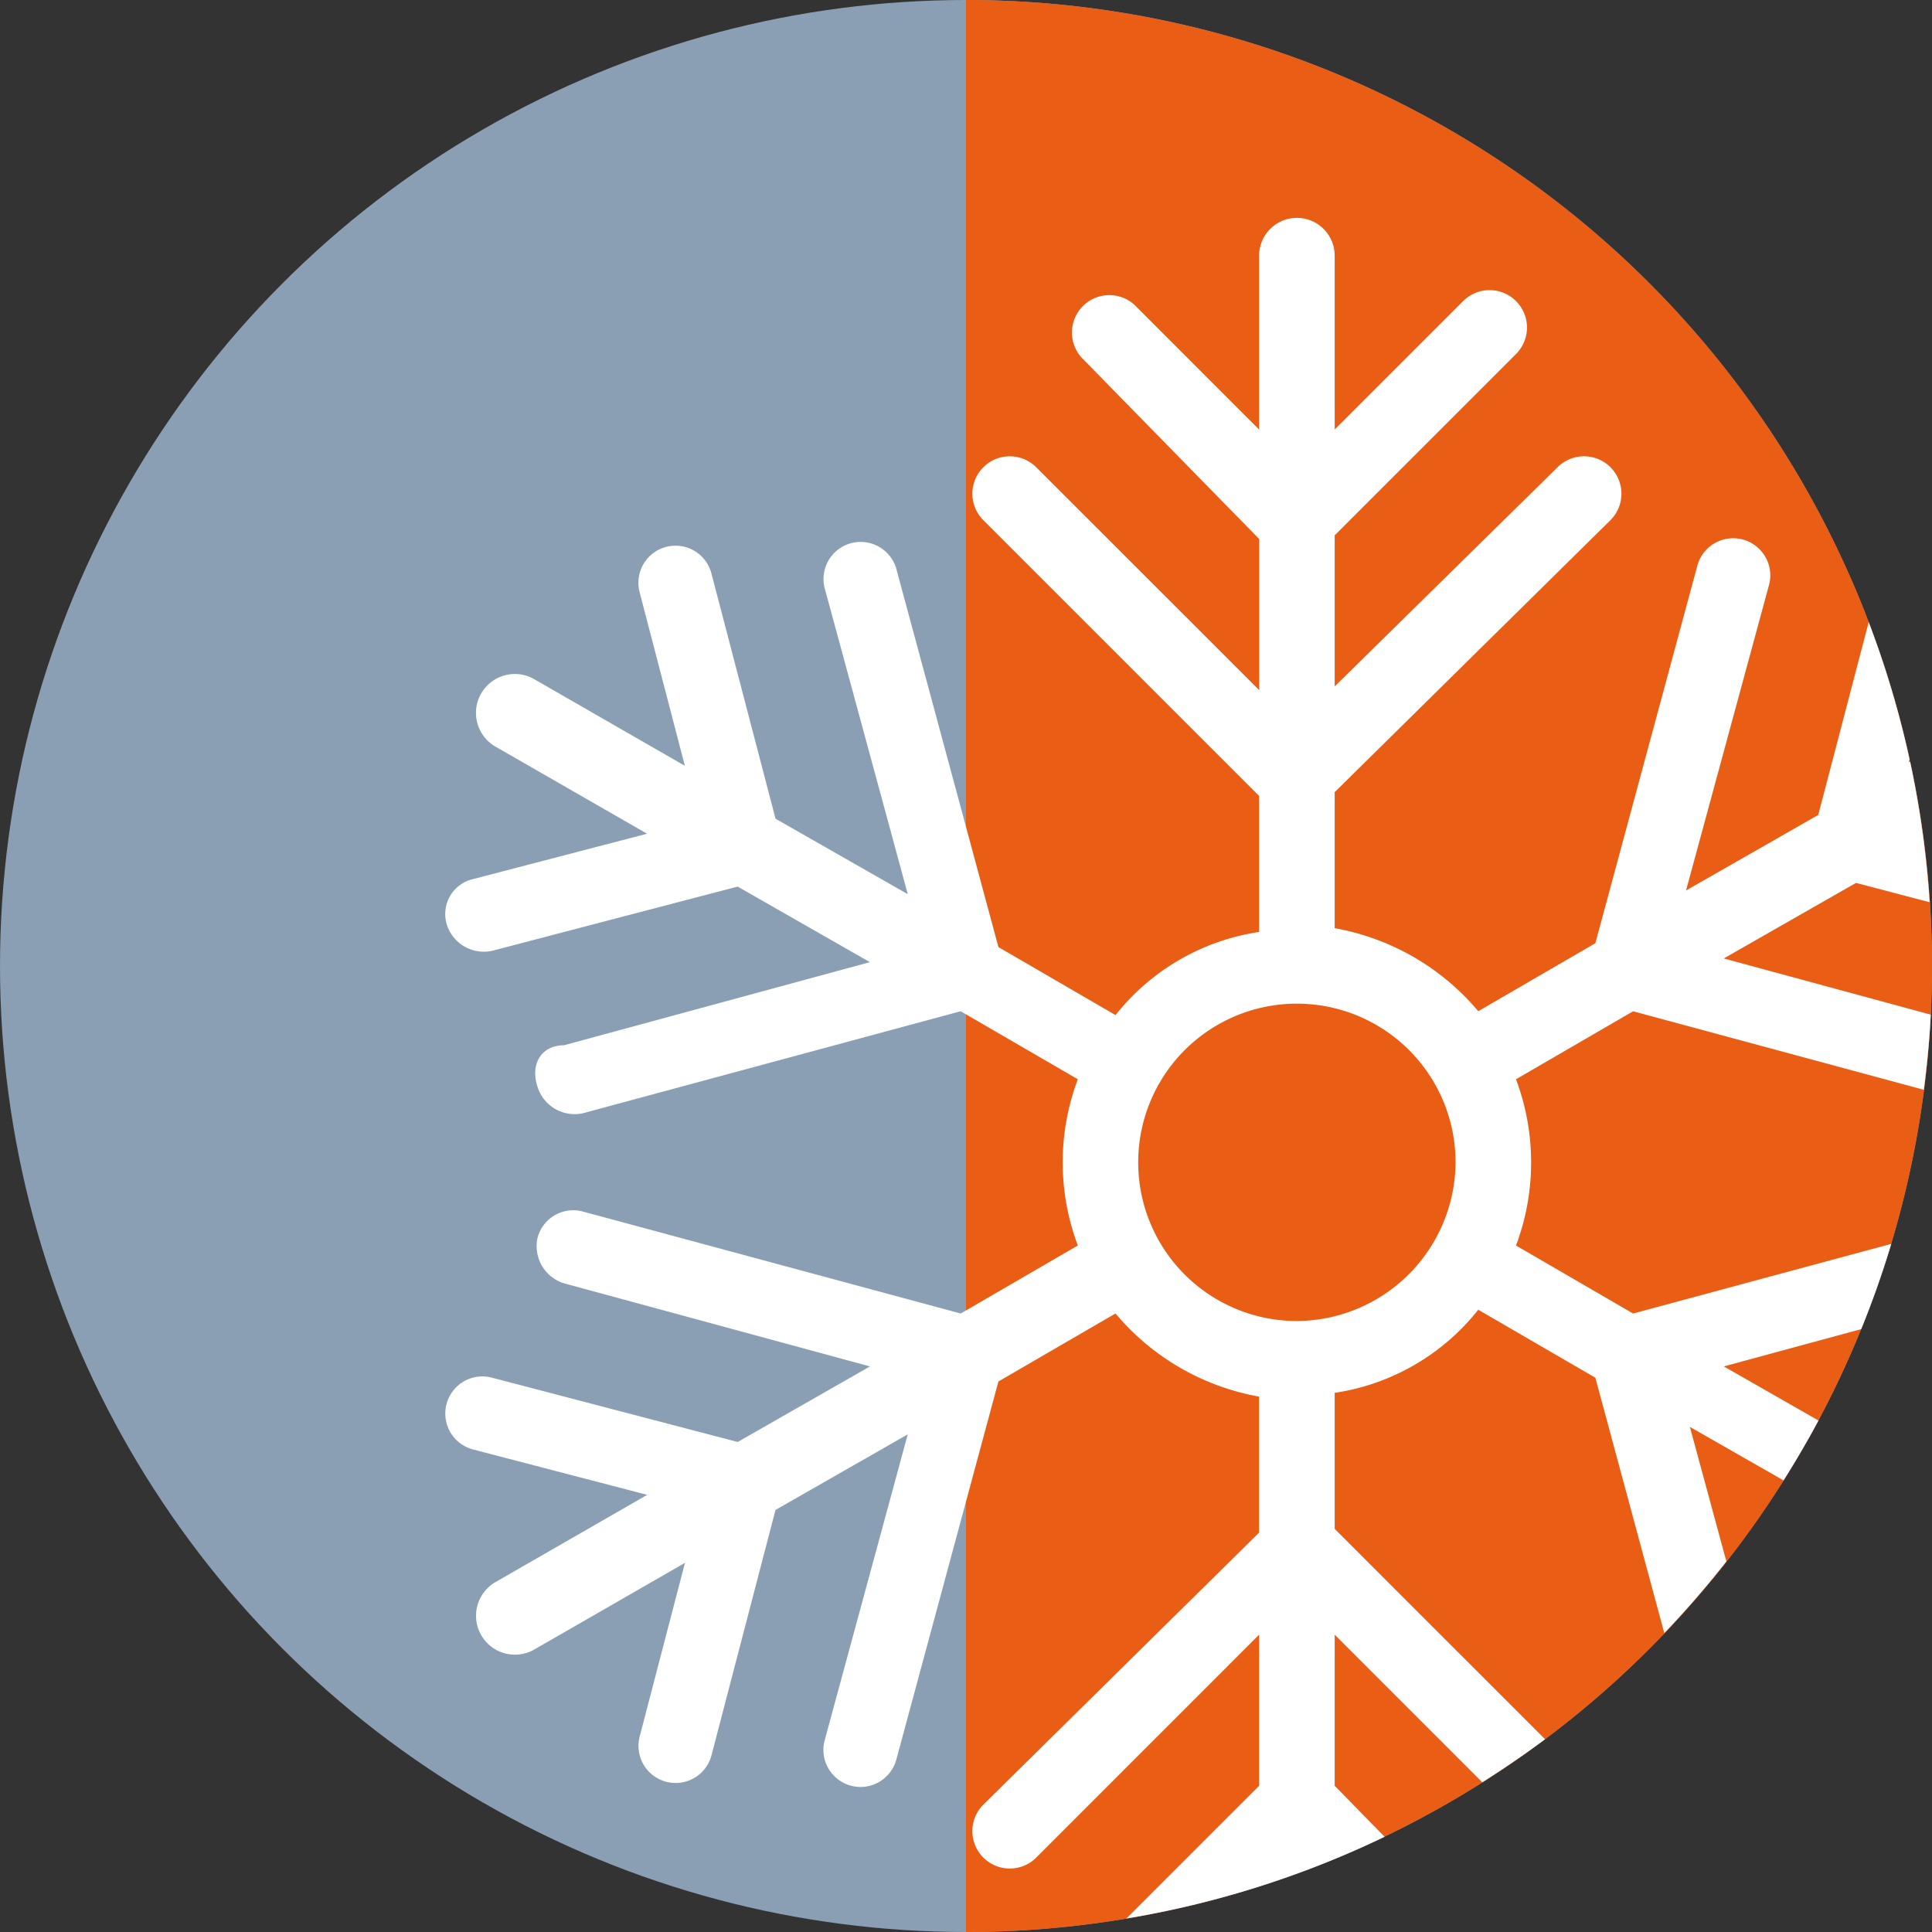
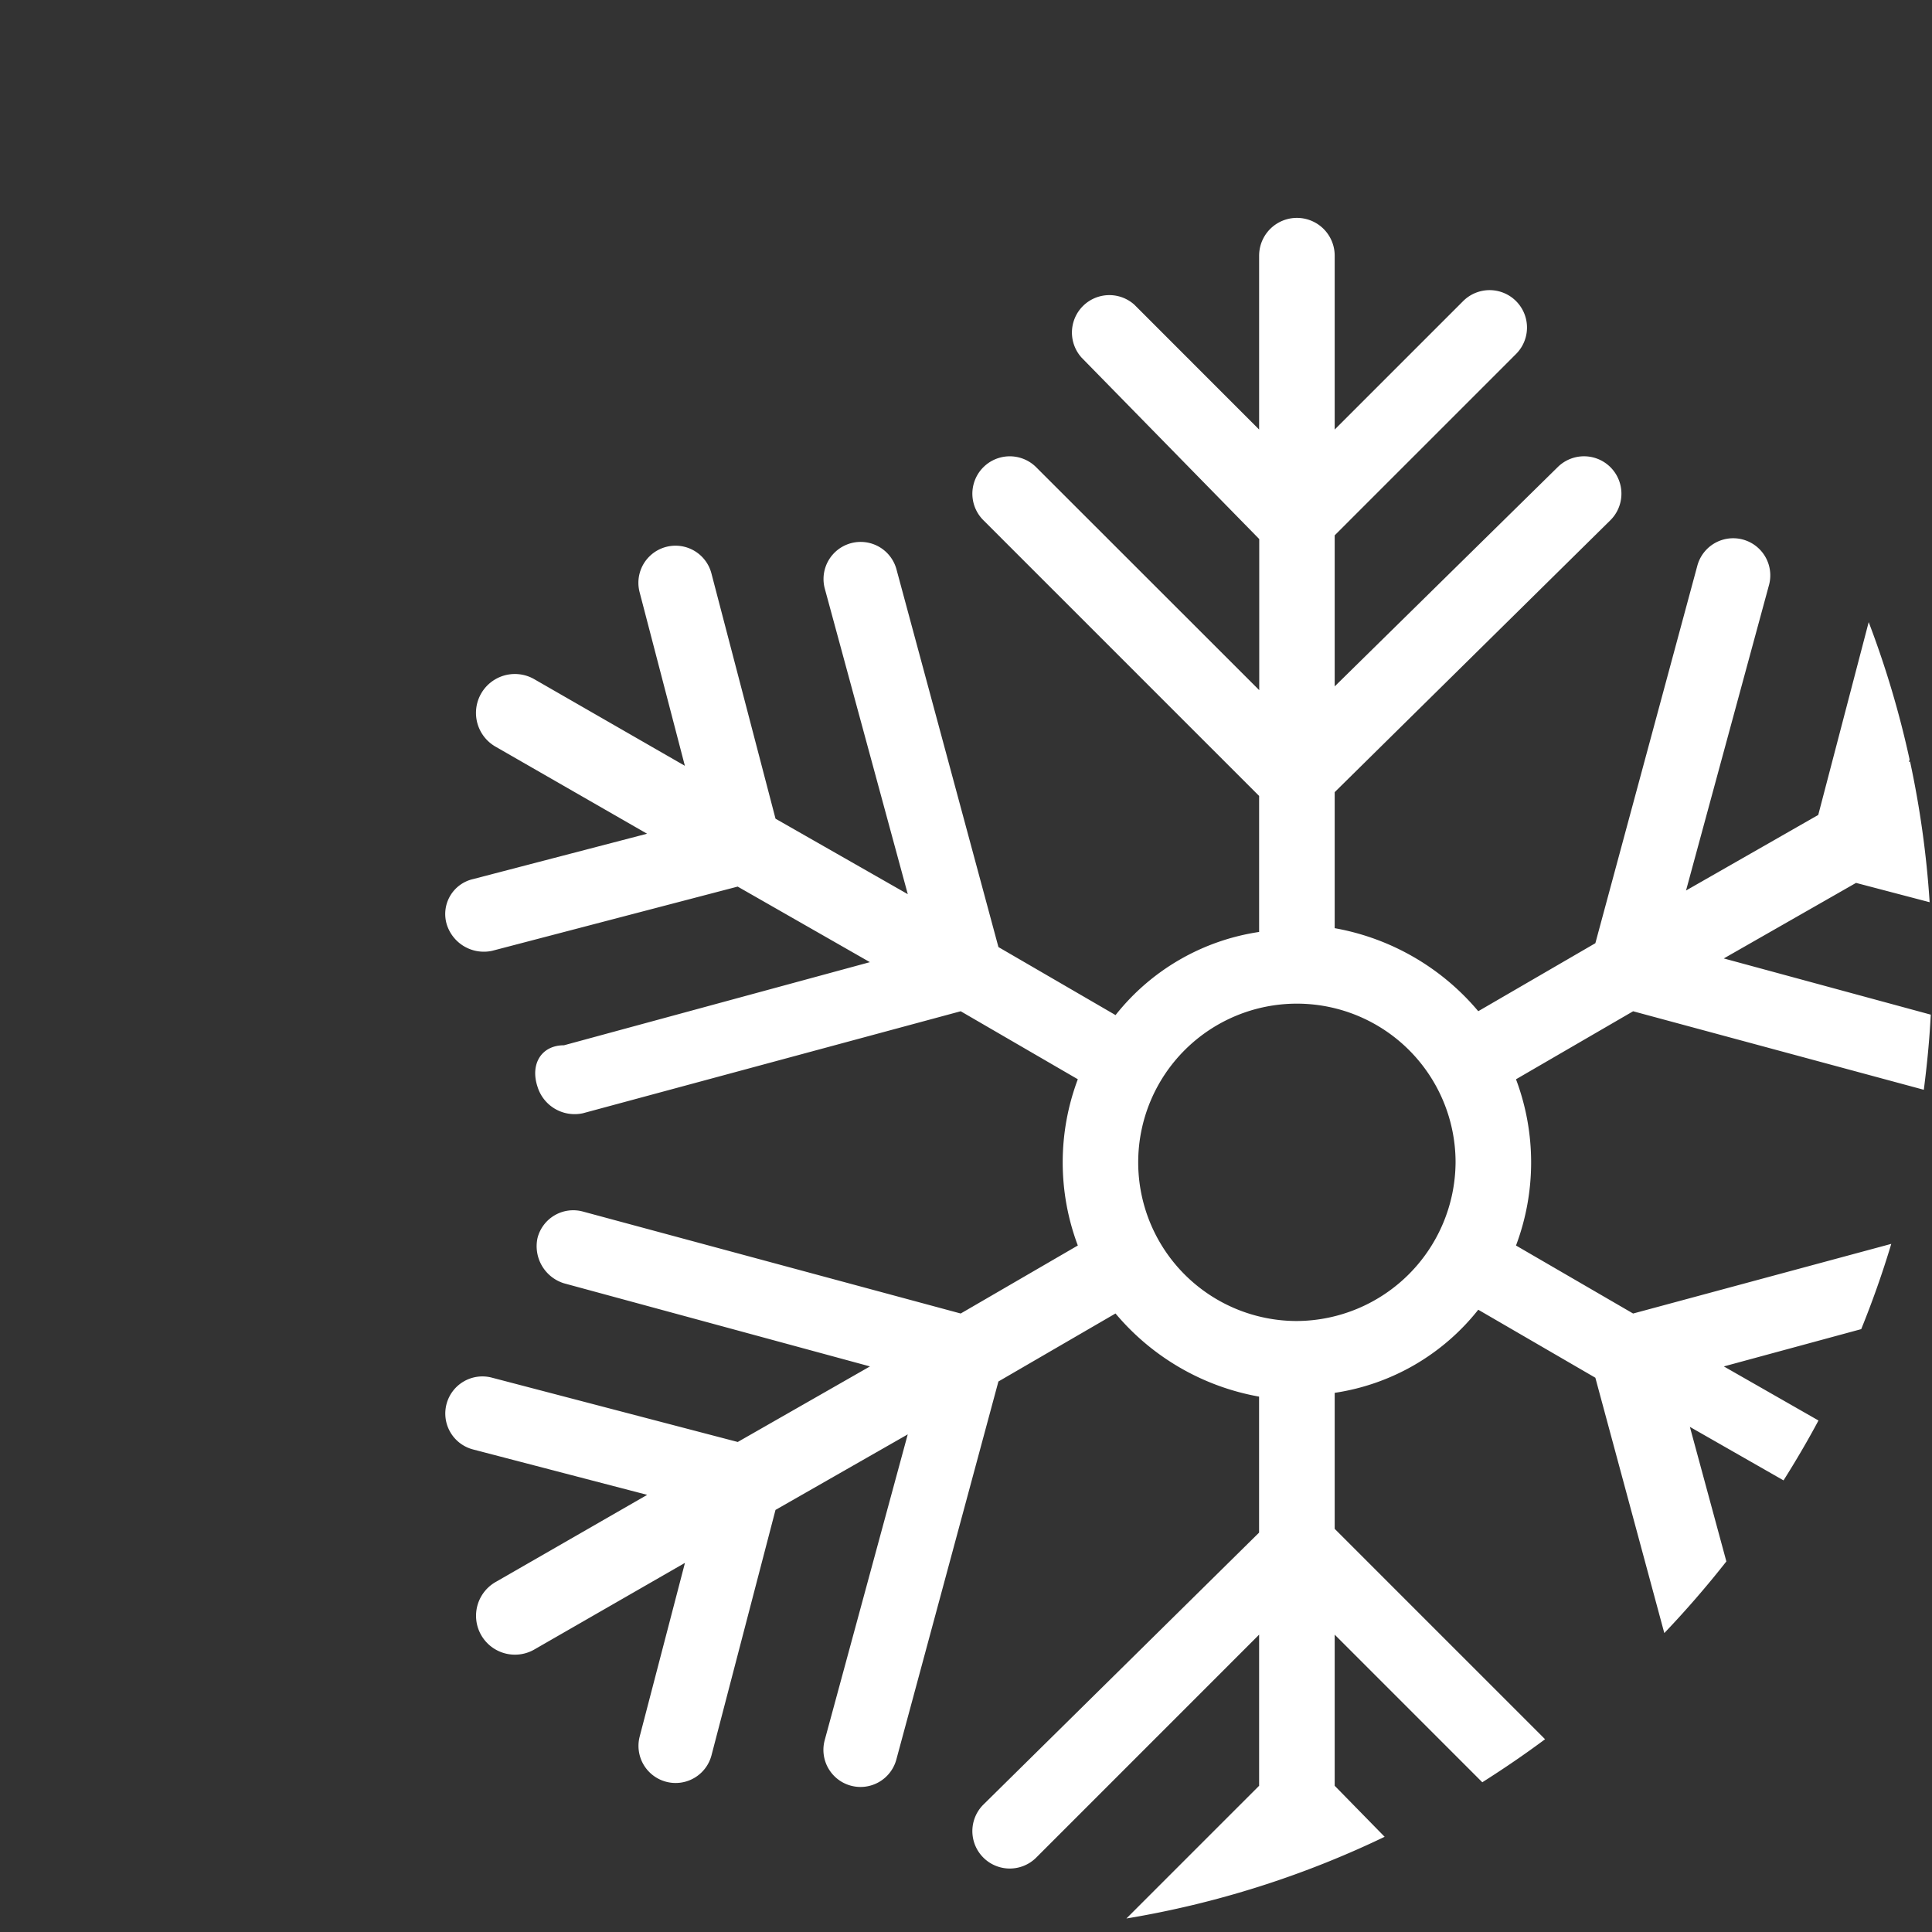
<svg xmlns="http://www.w3.org/2000/svg" id="Group_4663" data-name="Group 4663" width="90" height="90" viewBox="0 0 90 90">
  <rect x="0" y="0" width="90" height="90" fill="#333333" stroke="none" />
  <g id="Group_4660" data-name="Group 4660" transform="translate(0 0)">
-     <circle id="Ellipse_1378" data-name="Ellipse 1378" cx="45" cy="45" r="45" transform="translate(0 0)" fill="#8a9eb4" />
-     <path id="Path_8864" data-name="Path 8864" d="M54,6.24a45,45,0,0,1,0,90" transform="translate(-9 -6.24)" fill="#e95d15" />
-   </g>
+     </g>
  <g id="Group_4661" data-name="Group 4661" transform="translate(20.724 10.15)">
-     <path id="Path_8865" data-name="Path 8865" d="M100.672,43.874c-.007-.03-.014-.059-.021-.09l-.031.12Z" transform="translate(-32.418 -18.559)" />
    <path id="Path_8866" data-name="Path 8866" d="M97.131,57.628c.148-1.156.265-2.321.323-3.5l-9.641-2.618,6.16-3.519,3.429.9a44.957,44.957,0,0,0-.913-6.558l-.052.03.031-.12a44.649,44.649,0,0,0-1.905-6.4l-2.35,8.982-6.159,3.52,3.872-14.256a1.729,1.729,0,0,0-3.344-.88L81.83,50.8l-5.455,3.168A11.33,11.33,0,0,0,69.687,50.1V43.764L82.534,31.092a1.742,1.742,0,0,0-2.464-2.464L69.687,38.837V31.8l8.448-8.448a1.742,1.742,0,0,0-2.464-2.464l-5.984,5.984v-8.1a1.76,1.76,0,1,0-3.52,0v8.1L60.359,21.06A1.743,1.743,0,0,0,57.9,23.525l8.272,8.448v7.039L55.783,28.629a1.742,1.742,0,1,0-2.464,2.464L66.167,43.941v6.335a10.5,10.5,0,0,0-6.688,3.873L54.023,50.98l-1.511-5.6-3.24-12a1.729,1.729,0,0,0-3.344.88L49.8,48.516,43.639,45,40.648,33.556a1.729,1.729,0,0,0-3.344.88l2.112,8.1-7.039-4.048a1.812,1.812,0,1,0-1.76,3.168L37.655,45.7l-8.1,2.112a1.669,1.669,0,0,0-1.231,2.112,1.809,1.809,0,0,0,2.112,1.231l11.44-2.992,6.159,3.52L33.785,55.555c-1.057,0-1.585.88-1.232,1.936a1.808,1.808,0,0,0,2.112,1.231l17.6-4.752.248.144,5.208,3.024a11,11,0,0,0,0,7.744l-5.208,3.025-.248.143L34.664,63.3a1.718,1.718,0,0,0-2.112,1.231,1.81,1.81,0,0,0,1.231,2.112l14.256,3.872-6.16,3.52L30.44,71.042a1.729,1.729,0,1,0-.88,3.344l8.1,2.112-7.04,4.049a1.812,1.812,0,0,0,1.76,3.168l7.04-4.048-2.112,8.1a1.729,1.729,0,0,0,3.344.88L43.638,77.2l6.16-3.519L45.927,87.937a1.728,1.728,0,1,0,3.343.88l3.241-12,1.511-5.6,5.455-3.168a11.329,11.329,0,0,0,6.688,3.873v6.335L53.319,90.93a1.743,1.743,0,0,0,2.465,2.465L66.167,83.01v7.04l-6.183,6.183a44.655,44.655,0,0,0,12.03-3.806l-2.327-2.377V83.01l6.876,6.877c1-.634,1.979-1.3,2.924-2.005l-9.8-9.8V71.746a10.5,10.5,0,0,0,6.688-3.872l5.455,3.168,3.212,11.895q1.525-1.6,2.891-3.338l-1.7-6.268,4.363,2.493c.574-.91,1.12-1.838,1.628-2.79l-4.409-2.519,6.4-1.737q.79-1.945,1.4-3.972L83.589,68.051l-5.456-3.168a10.989,10.989,0,0,0,0-7.744l5.456-3.168ZM67.926,68.4a7.392,7.392,0,1,1,7.392-7.392A7.436,7.436,0,0,1,67.926,68.4Z" transform="translate(-28.236 -17.012)" fill="#fff" />
  </g>
</svg>